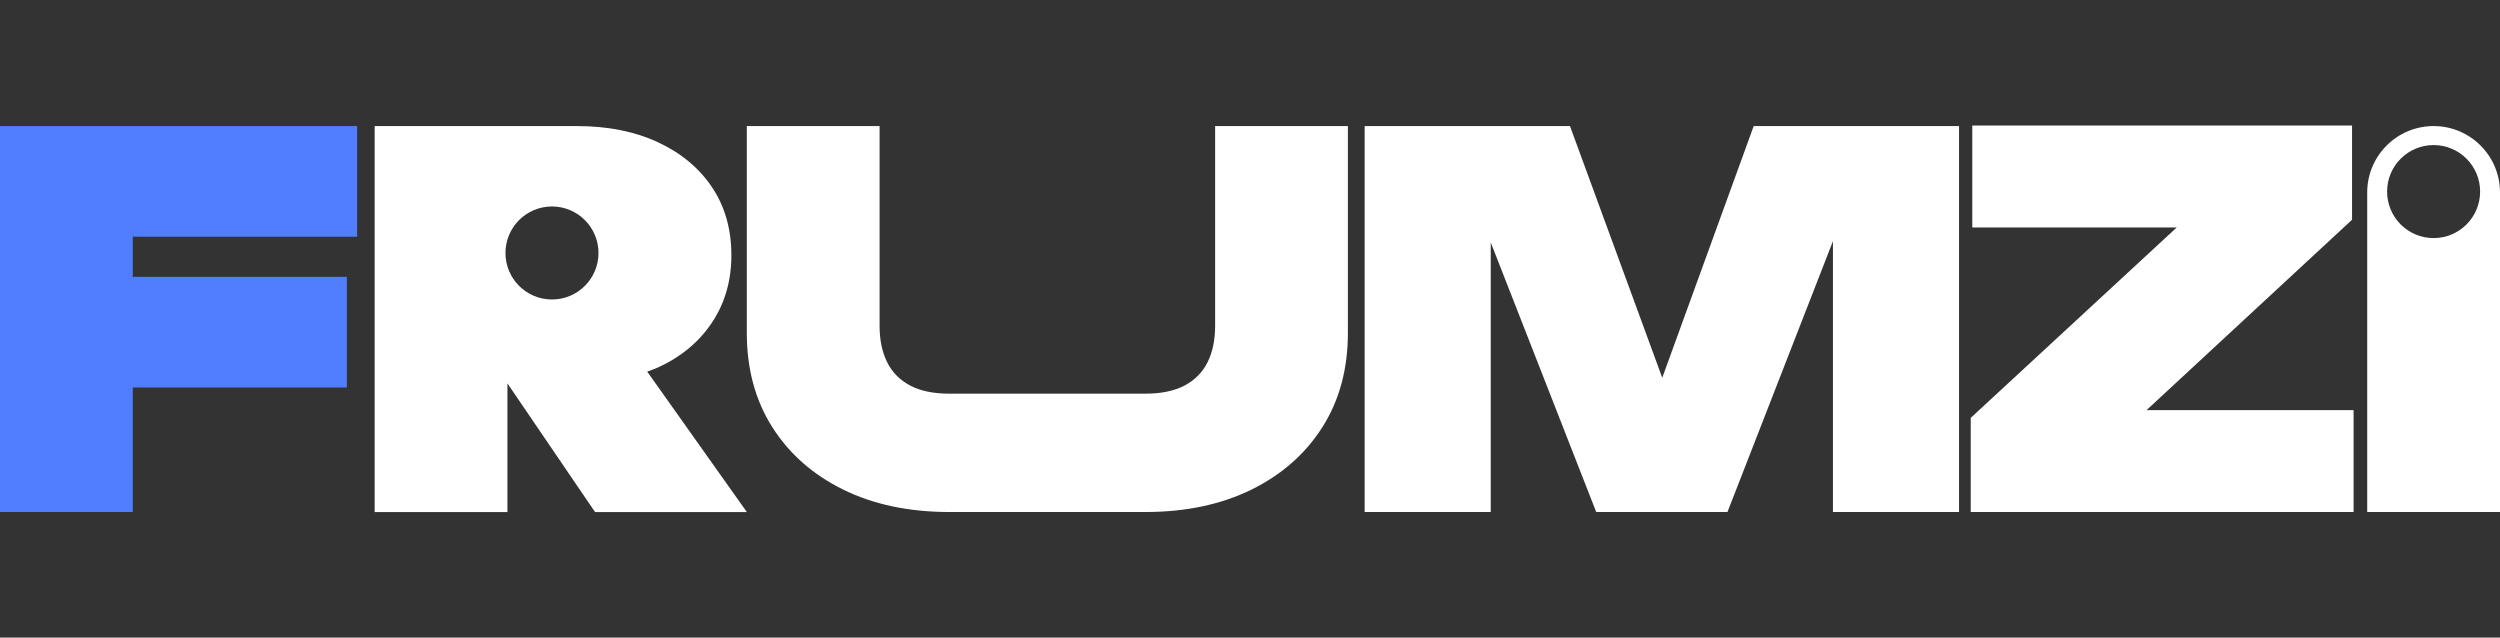
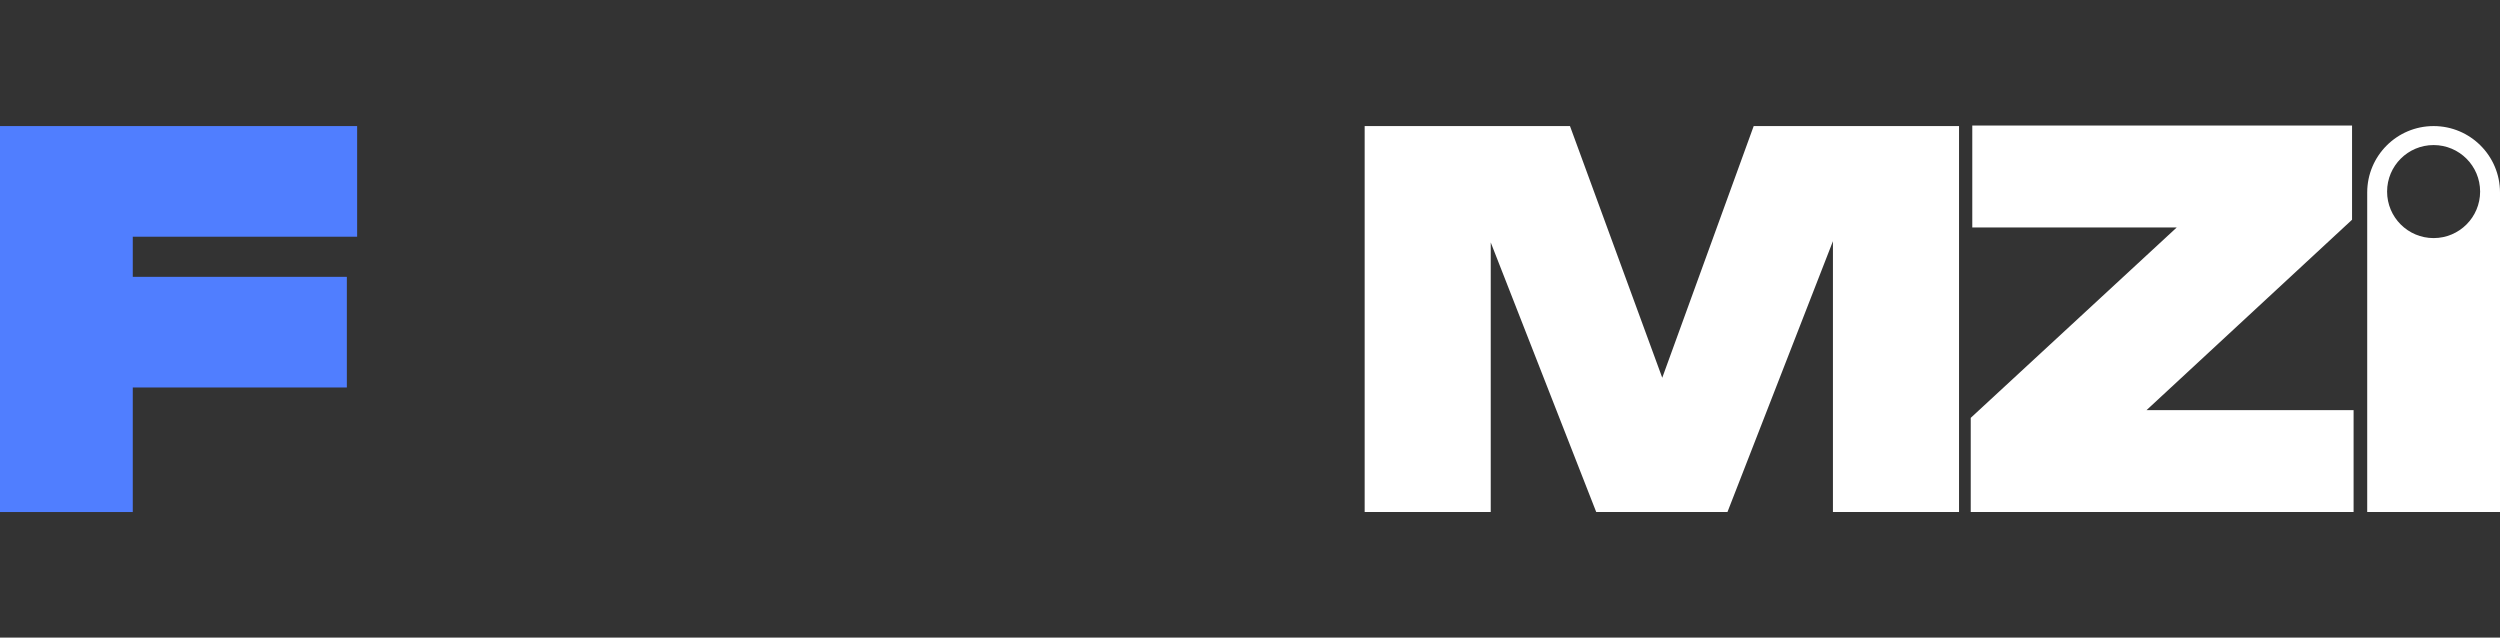
<svg xmlns="http://www.w3.org/2000/svg" version="1.1" id="Layer_1" x="0px" y="0px" viewBox="0 0 149 38" style="enable-background:new 0 0 149 38;" xml:space="preserve">
  <rect x="0" y="0" width="149" height="38" fill="#333333" stroke="none" />
  <style type="text/css">
	.st0{fill:#507EFF;}
	.st1{fill:#FFFFFF;}
</style>
  <g>
    <polygon class="st0" points="0,30.517 7.913,30.517 7.913,23.094 20.672,23.094 20.672,16.5 7.913,16.5    7.913,14.108 21.285,14.108 21.285,7.514 0,7.514  " />
    <polygon class="st1" points="99.07,22.514 93.571,7.514 81.334,7.514 81.334,30.517 88.848,30.517    88.848,14.449 95.135,30.517 102.956,30.517 109.243,14.374 109.243,30.517 116.758,30.517    116.758,7.514 104.52,7.514  " />
    <polygon class="st1" points="140.182,13.096 140.182,7.483 117.548,7.483 117.548,13.556 129.734,13.556    117.456,24.904 117.456,30.517 140.274,30.517 140.274,24.444 127.933,24.444  " />
-     <path class="st1" d="M72.422,7.514v11.9c0,0.839-0.148,1.56-0.445,2.162   c-0.296,0.603-0.752,1.069-1.365,1.396c-0.614,0.327-1.4,0.491-2.362,0.491H56.595   c-0.961,0-1.748-0.164-2.362-0.491c-0.613-0.327-1.069-0.793-1.365-1.396   c-0.297-0.602-0.445-1.323-0.445-2.162V7.514h-7.913v12.329c0,2.148,0.506,4.018,1.518,5.613   c1.012,1.595,2.423,2.837,4.232,3.726c1.81,0.89,3.92,1.334,6.334,1.334H68.251   c2.413,0,4.524-0.445,6.333-1.334c1.809-0.89,3.22-2.132,4.232-3.726   c1.012-1.595,1.518-3.465,1.518-5.613V7.514H72.422z" />
    <path class="st1" d="M145.043,7.514c-2.185,0-3.957,1.771-3.957,3.957v19.046H149V11.471   C149,9.286,147.229,7.514,145.043,7.514z M145.043,14.19c-1.531,0-2.772-1.241-2.772-2.772   s1.241-2.772,2.772-2.772c1.531,0,2.772,1.241,2.772,2.772S146.574,14.19,145.043,14.19z" />
-     <path class="st1" d="M38.574,22.148c0.217-0.081,0.439-0.154,0.646-0.249   c1.38-0.633,2.454-1.528,3.22-2.683c0.767-1.155,1.15-2.49,1.15-4.002   c0-1.554-0.384-2.904-1.15-4.049s-1.84-2.039-3.22-2.684c-1.38-0.644-2.99-0.966-4.83-0.966H22.33   v23.003h7.913v-7.668l5.221,7.668h9.048L38.574,22.148z M32.898,17.85   c-1.531,0-2.772-1.241-2.772-2.772s1.241-2.772,2.772-2.772c1.531,0,2.772,1.241,2.772,2.772   S34.429,17.85,32.898,17.85z" />
  </g>
</svg>